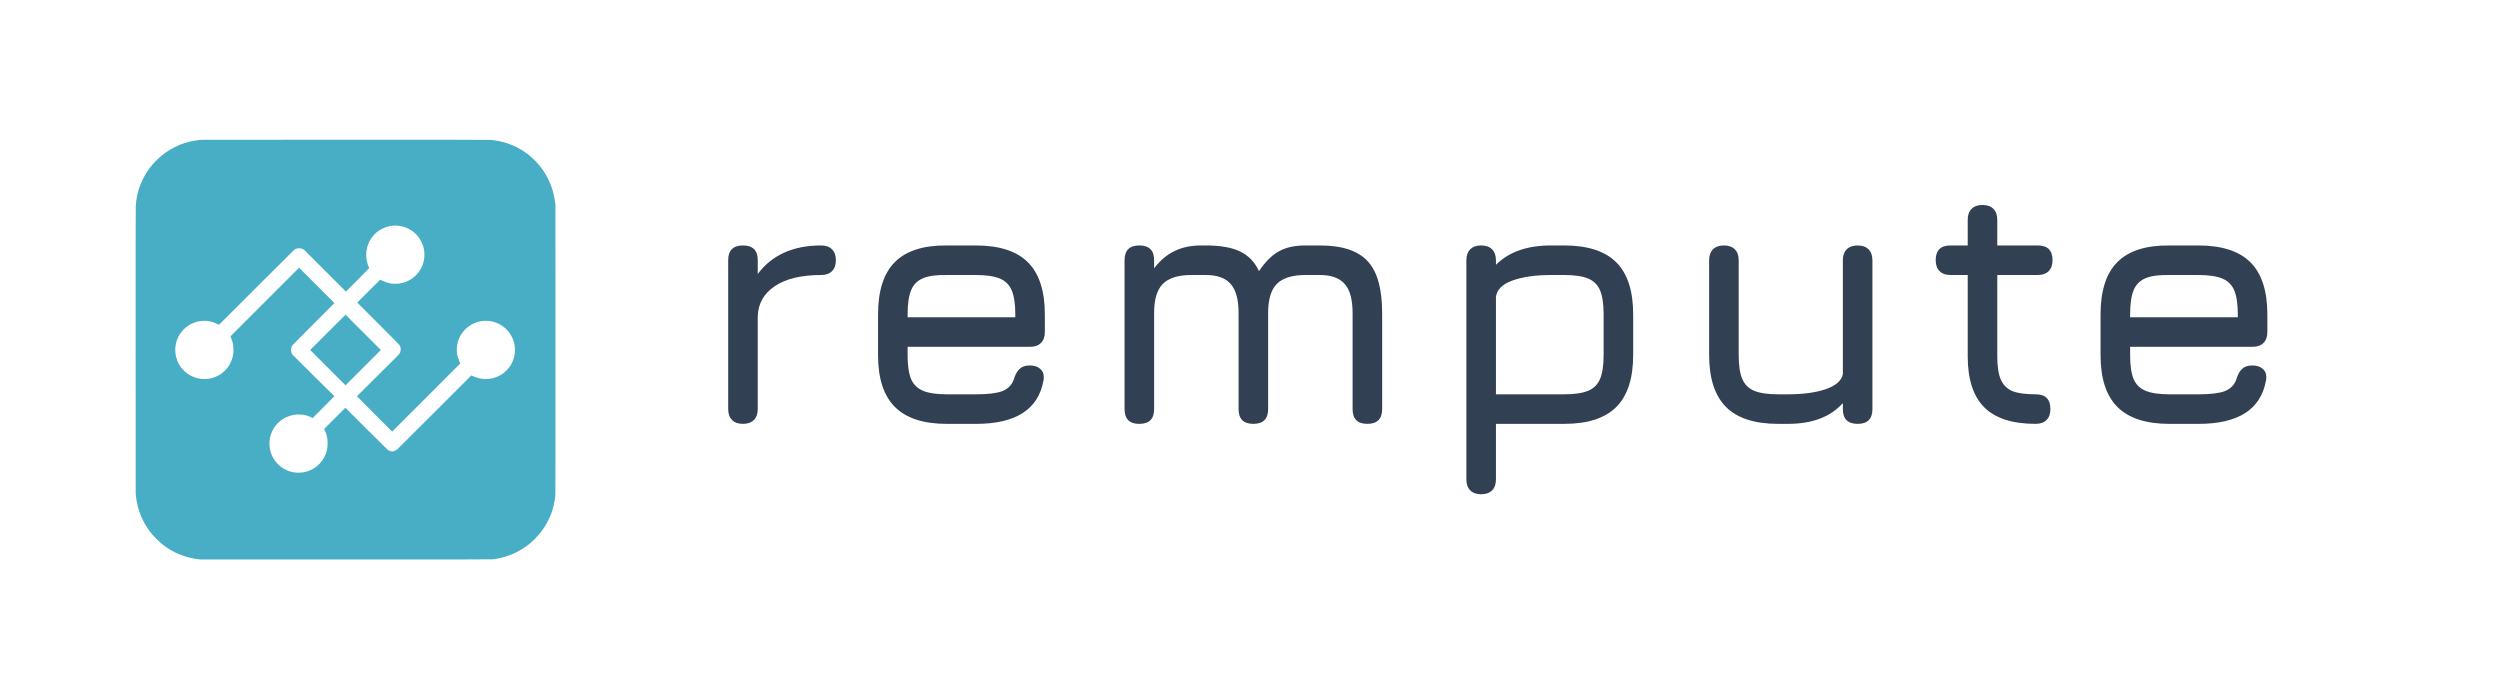
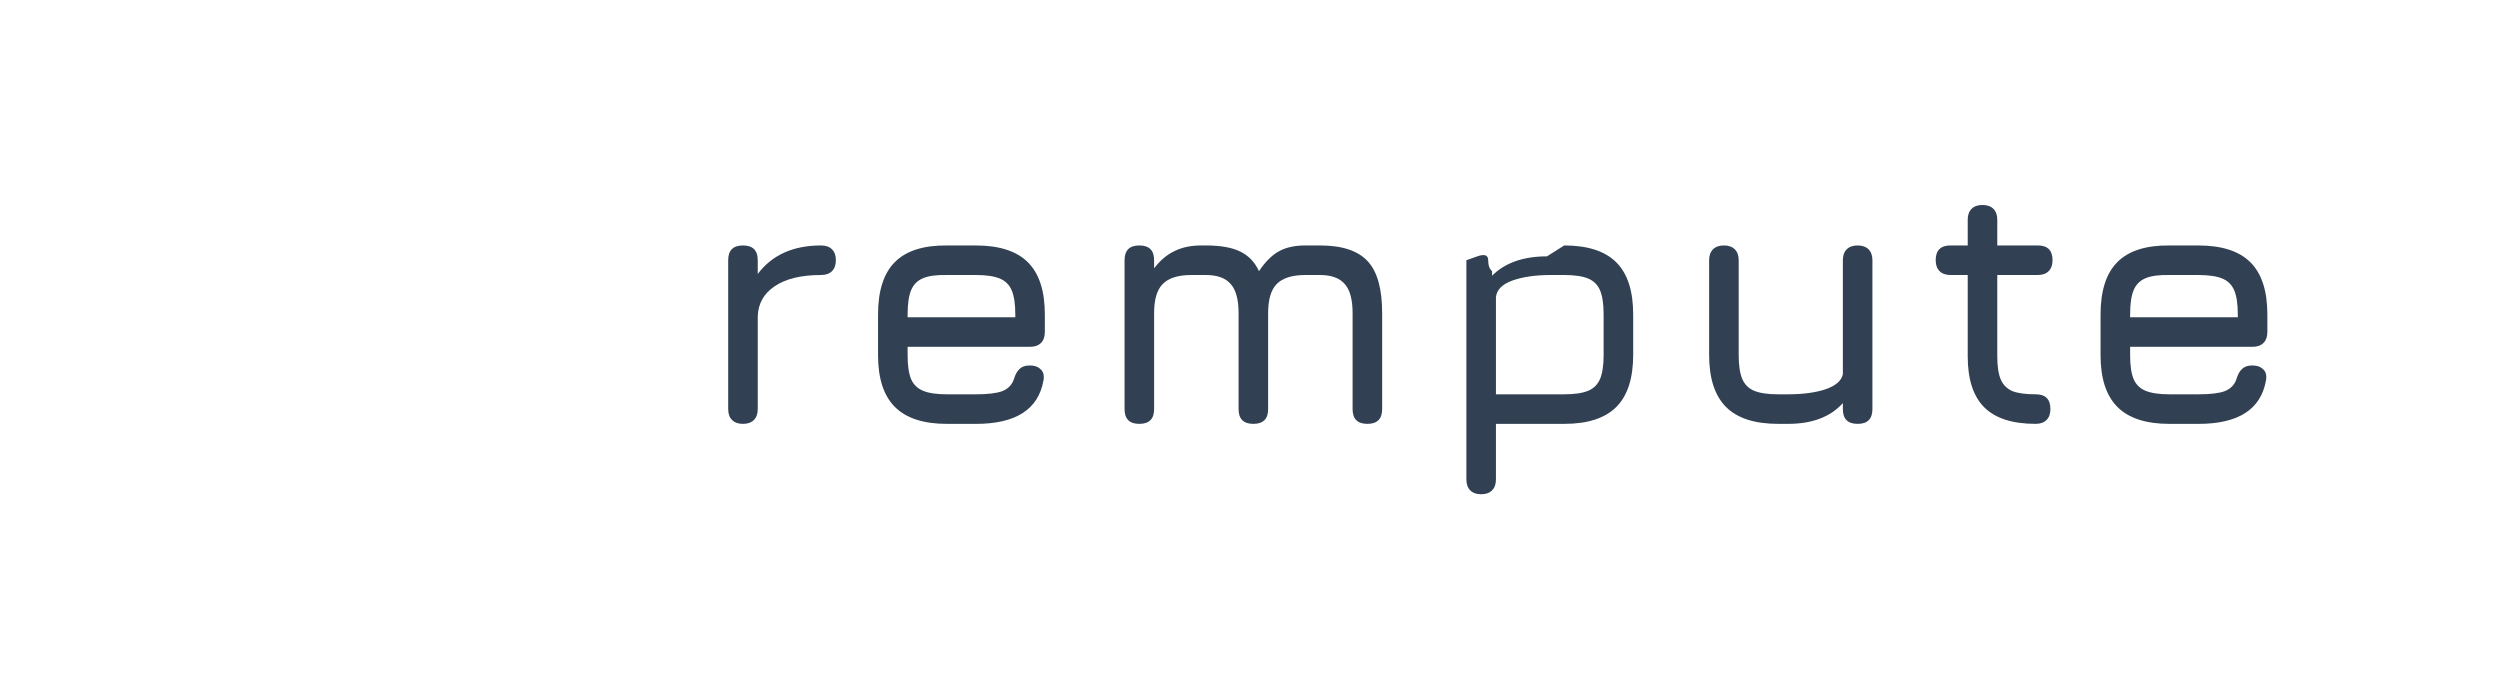
<svg xmlns="http://www.w3.org/2000/svg" version="1.1" x="0px" y="0px" viewBox="165.38 283.14 721.22 201.55" xml:space="preserve">
  <g id="logo-group" transform="translate(-7.404 -0.001) scale(1)">
    <path id="path9092" style="font-variant-ligatures:none" d="m409.66 353.95q2.03 0 3.147 1.117t1.117 3.147-1.117 3.147-3.147 1.117q-8.629 0-13.401 3.249-4.67 3.147-4.873 8.629v26.801q0 2.03-1.117 3.147t-3.147 1.117-3.147-1.117-1.117-3.147v-42.943q0-4.264 4.264-4.264t4.264 4.264v3.959q6.193-8.223 18.274-8.223z" stroke-miterlimit="2" stroke-width="0" fill="#314153" />
    <path id="path9094" style="font-variant-ligatures:none" d="m434.62 383.19v2.437q0 4.467 1.015 6.903 1.015 2.335 3.452 3.35t6.903 1.015h8.325q5.178 0 7.614-0.914 2.538-1.015 3.35-3.452 0.609-2.03 1.624-2.944 1.015-1.015 2.944-1.015t2.944 0.914q1.117 0.812 1.117 2.437 0 0.711-0.102 1.015-2.233 12.487-19.492 12.487h-8.325q-10.152 0-15.025-4.873t-4.873-14.923v-11.78q0-10.254 4.873-15.126 4.873-4.873 15.025-4.771h8.325q10.152 0 15.025 4.873t4.873 15.025v5.076q0 2.03-1.117 3.147t-3.147 1.117zm0-8.528h31.065v-0.81q0-4.467-1.015-6.903t-3.452-3.452-6.903-1.015h-8.325q-4.467-0.102-6.903 0.914t-3.452 3.452-1.015 7.005z" stroke-miterlimit="2" stroke-width="0" fill="#314153" />
    <path id="path9096" style="font-variant-ligatures:none" d="m553.55 353.95q9.644 0 13.807 4.568 4.162 4.467 4.162 14.923v27.715q0 4.264-4.264 4.264t-4.264-4.264v-27.715q0-5.787-2.233-8.325-2.233-2.639-7.208-2.639h-4.162q-5.787 0-8.325 2.639-2.437 2.538-2.437 8.325v27.715q0 4.264-4.264 4.264-4.264 0-4.264-4.264v-27.715q0-5.787-2.233-8.325-2.233-2.639-7.208-2.639h-4.162q-5.787 0-8.325 2.639-2.437 2.538-2.437 8.325v27.715q0 4.264-4.264 4.264t-4.264-4.264v-42.943q0-4.264 4.264-4.264t4.264 4.264v2.335q2.639-3.452 5.888-4.974 3.249-1.624 7.715-1.624h1.32q6.294 0 9.847 1.726 3.655 1.726 5.482 5.685 2.741-4.061 5.685-5.685 3.046-1.726 7.715-1.726z" stroke-miterlimit="2" stroke-width="0" fill="#314153" />
-     <path id="path9098" style="font-variant-ligatures:none" d="m624.04 353.95q10.152 0 15.025 4.873t4.873 15.025v11.675q0 10.152-4.873 15.025t-15.025 4.873h-19.695v16.04q0 2.03-1.117 3.147t-3.147 1.117-3.147-1.117-1.117-3.147v-63.247q0-2.03 1.117-3.147t3.147-1.117 3.147 1.117 1.117 3.147v1.32q5.584-5.584 15.837-5.584zm11.37 19.898q0-4.467-1.015-6.903t-3.452-3.452-6.903-1.015h-3.858q-6.7 0-11.167 1.624-4.365 1.624-4.67 4.771v28.02h19.695q4.467 0 6.903-1.015t3.452-3.452 1.015-6.903z" stroke-miterlimit="2" stroke-width="0" fill="#314153" />
+     <path id="path9098" style="font-variant-ligatures:none" d="m624.04 353.95q10.152 0 15.025 4.873t4.873 15.025v11.675q0 10.152-4.873 15.025t-15.025 4.873h-19.695v16.04q0 2.03-1.117 3.147t-3.147 1.117-3.147-1.117-1.117-3.147v-63.247t3.147-1.117 3.147 1.117 1.117 3.147v1.32q5.584-5.584 15.837-5.584zm11.37 19.898q0-4.467-1.015-6.903t-3.452-3.452-6.903-1.015h-3.858q-6.7 0-11.167 1.624-4.365 1.624-4.67 4.771v28.02h19.695q4.467 0 6.903-1.015t3.452-3.452 1.015-6.903z" stroke-miterlimit="2" stroke-width="0" fill="#314153" />
    <path id="path9100" style="font-variant-ligatures:none" d="m708.69 353.95q2.03 0 3.147 1.117t1.117 3.147v42.943q0 4.264-4.264 4.264t-4.264-4.264v-1.726q-5.381 5.99-15.837 5.99h-2.843q-10.152 0-15.025-4.873t-4.873-15.025v-27.309q0-2.03 1.117-3.147t3.147-1.117 3.147 1.117 1.117 3.147v27.309q0 4.467 1.015 6.903t3.452 3.452 6.903 1.015h2.843q6.396 0 10.761-1.421 4.467-1.523 5.076-4.365v-32.892q0-2.03 1.117-3.147t3.147-1.117z" stroke-miterlimit="2" stroke-width="0" fill="#314153" />
    <path id="path9102" style="font-variant-ligatures:none" d="m760.04 396.89q4.264 0 4.264 4.264 0 2.03-1.117 3.147t-3.147 1.117q-10.05 0-14.822-4.771-4.771-4.771-4.771-14.72v-23.451h-4.974q-2.03 0-3.147-1.117t-1.117-3.147q0-4.264 4.264-4.264h4.974v-7.411q0-2.03 1.117-3.147t3.147-1.117 3.147 1.117 1.117 3.147v7.411h11.675q4.264 0 4.264 4.264 0 2.03-1.117 3.147t-3.147 1.117h-11.675v23.451q0 4.365 1.015 6.7 1.015 2.335 3.35 3.35 2.335 0.914 6.7 0.914z" stroke-miterlimit="2" stroke-width="0" fill="#314153" />
    <path id="path9104" style="font-variant-ligatures:none" d="m787.3 383.19v2.437q0 4.467 1.015 6.903 1.015 2.335 3.452 3.35t6.903 1.015h8.325q5.178 0 7.614-0.914 2.538-1.015 3.35-3.452 0.609-2.03 1.624-2.944 1.015-1.015 2.944-1.015t2.944 0.914q1.117 0.812 1.117 2.437 0 0.711-0.102 1.015-2.233 12.487-19.492 12.487h-8.325q-10.152 0-15.025-4.873t-4.873-14.923v-11.78q0-10.254 4.873-15.126 4.873-4.873 15.025-4.771h8.325q10.152 0 15.025 4.873t4.873 15.025v5.076q0 2.03-1.117 3.147t-3.147 1.117zm0-8.528h31.065v-0.81q0-4.467-1.015-6.903t-3.452-3.452-6.903-1.015h-8.325q-4.467-0.102-6.903 0.914t-3.452 3.452-1.015 7.005z" stroke-miterlimit="2" stroke-width="0" fill="#314153" />
-     <path id="icon" stroke-width=".75" fill="#47aec6" d="m272.77 323.45c-22.683-0.003-41.486 0.009-41.783 0.027-0.298 0.018-0.73 0.053-0.959 0.079s-0.76 0.103-1.179 0.172c-0.42 0.069-1.123 0.217-1.564 0.329-0.441 0.112-1.064 0.291-1.385 0.399-0.321 0.107-0.865 0.307-1.209 0.445-0.344 0.138-0.982 0.427-1.418 0.643-0.436 0.216-1.078 0.565-1.428 0.778-0.349 0.212-0.866 0.545-1.147 0.74-0.281 0.195-0.783 0.572-1.115 0.838-0.332 0.266-0.867 0.728-1.188 1.025-0.321 0.298-0.763 0.737-0.983 0.976-0.219 0.239-0.558 0.622-0.752 0.852-0.194 0.23-0.516 0.637-0.717 0.905-0.2 0.268-0.521 0.728-0.713 1.021-0.192 0.294-0.485 0.768-0.65 1.054-0.165 0.286-0.446 0.821-0.625 1.188-0.178 0.367-0.439 0.952-0.58 1.301-0.141 0.349-0.349 0.919-0.464 1.267-0.115 0.348-0.284 0.935-0.377 1.305-0.093 0.37-0.216 0.926-0.273 1.236-0.057 0.309-0.14 0.844-0.184 1.188-0.044 0.344-0.101 1.001-0.126 1.46-0.033 0.595-0.042 12.591-0.032 41.908l0.013 41.074 0.072 0.605c0.04 0.332 0.102 0.801 0.138 1.042 0.036 0.241 0.122 0.71 0.19 1.042 0.068 0.332 0.181 0.82 0.251 1.084 0.07 0.264 0.212 0.742 0.315 1.063 0.103 0.321 0.299 0.865 0.435 1.209 0.136 0.344 0.412 0.963 0.614 1.376 0.201 0.413 0.485 0.957 0.63 1.209 0.145 0.252 0.439 0.727 0.653 1.054 0.214 0.328 0.548 0.806 0.741 1.063 0.193 0.257 0.507 0.656 0.696 0.885 0.19 0.229 0.74 0.812 1.223 1.295 0.483 0.483 1.094 1.057 1.358 1.275 0.264 0.219 0.677 0.544 0.917 0.723 0.241 0.179 0.673 0.48 0.959 0.669 0.287 0.189 0.756 0.48 1.042 0.645 0.287 0.166 0.84 0.456 1.23 0.646 0.39 0.19 0.99 0.458 1.334 0.596 0.344 0.138 0.922 0.347 1.284 0.463 0.362 0.117 1 0.297 1.418 0.4 0.418 0.103 1.032 0.234 1.364 0.29 0.333 0.056 0.886 0.136 1.23 0.178l0.625 0.075h41.824c33.932 0 41.912-0.01 42.284-0.054 0.252-0.03 0.707-0.09 1.01-0.135 0.304-0.045 0.782-0.128 1.063-0.187 0.282-0.058 0.764-0.172 1.073-0.253 0.309-0.081 0.796-0.224 1.084-0.317 0.288-0.093 0.786-0.273 1.107-0.399 0.321-0.126 0.828-0.342 1.126-0.48 0.298-0.138 0.767-0.372 1.042-0.522 0.275-0.15 0.688-0.385 0.917-0.522 0.229-0.138 0.586-0.364 0.792-0.501 0.206-0.138 0.583-0.404 0.836-0.591 0.253-0.188 0.694-0.536 0.98-0.774 0.286-0.238 0.867-0.781 1.292-1.206 0.425-0.425 0.952-0.989 1.172-1.253 0.22-0.264 0.555-0.686 0.745-0.938 0.189-0.252 0.518-0.721 0.73-1.042 0.212-0.321 0.503-0.79 0.648-1.042 0.145-0.252 0.445-0.834 0.668-1.293 0.222-0.459 0.494-1.059 0.603-1.334 0.109-0.275 0.297-0.802 0.419-1.172 0.121-0.369 0.295-0.97 0.386-1.334 0.091-0.364 0.214-0.935 0.274-1.268 0.06-0.333 0.136-0.811 0.169-1.063 0.033-0.252 0.081-0.74 0.106-1.084 0.033-0.452 0.042-12.092 0.032-42.075l-0.014-41.45-0.091-0.688c-0.05-0.379-0.139-0.96-0.198-1.293-0.059-0.333-0.182-0.912-0.274-1.287-0.093-0.375-0.272-1.004-0.4-1.397-0.128-0.393-0.343-0.996-0.48-1.34-0.136-0.344-0.404-0.947-0.595-1.339-0.191-0.392-0.492-0.965-0.671-1.272-0.178-0.307-0.478-0.793-0.668-1.08-0.189-0.287-0.5-0.728-0.689-0.98-0.19-0.252-0.494-0.637-0.675-0.855-0.181-0.218-0.566-0.647-0.855-0.953-0.289-0.306-0.743-0.756-1.008-0.998-0.265-0.242-0.745-0.65-1.066-0.905-0.321-0.256-0.771-0.595-1.001-0.754s-0.595-0.403-0.813-0.542c-0.218-0.139-0.649-0.394-0.959-0.567-0.309-0.173-0.699-0.382-0.865-0.466-0.166-0.083-0.626-0.29-1.022-0.459-0.396-0.169-0.973-0.395-1.283-0.503-0.309-0.108-0.821-0.269-1.136-0.358-0.315-0.089-0.869-0.228-1.23-0.308-0.362-0.08-0.985-0.193-1.387-0.25-0.401-0.057-0.936-0.128-1.188-0.157-0.365-0.042-8.881-0.053-41.7-0.058zm13.994 24.758c0.196-0.003 0.563 0.014 0.813 0.038 0.25 0.025 0.681 0.089 0.957 0.144 0.276 0.055 0.726 0.177 1.001 0.27 0.275 0.094 0.725 0.28 1 0.414 0.275 0.134 0.669 0.356 0.876 0.492 0.206 0.136 0.516 0.36 0.688 0.498 0.172 0.138 0.47 0.408 0.662 0.601 0.193 0.193 0.457 0.482 0.589 0.643 0.132 0.161 0.346 0.452 0.476 0.646 0.13 0.195 0.357 0.59 0.503 0.878 0.147 0.288 0.351 0.776 0.454 1.084 0.103 0.308 0.225 0.748 0.271 0.977 0.046 0.229 0.104 0.599 0.128 0.822 0.024 0.223 0.044 0.632 0.044 0.909s-0.02 0.686-0.045 0.909c-0.024 0.223-0.09 0.621-0.147 0.884-0.057 0.264-0.17 0.676-0.252 0.917-0.082 0.241-0.231 0.614-0.332 0.829-0.1 0.215-0.279 0.553-0.398 0.751-0.118 0.197-0.341 0.528-0.493 0.734-0.153 0.206-0.432 0.538-0.62 0.737-0.188 0.199-0.497 0.492-0.685 0.652-0.188 0.16-0.526 0.414-0.75 0.563-0.224 0.15-0.608 0.375-0.855 0.5-0.246 0.125-0.636 0.298-0.865 0.384-0.229 0.086-0.63 0.21-0.892 0.276-0.261 0.066-0.702 0.15-0.98 0.187-0.382 0.051-0.704 0.061-1.318 0.045-0.655-0.018-0.915-0.044-1.334-0.131-0.286-0.06-0.774-0.193-1.084-0.296s-0.822-0.312-1.138-0.465l-0.576-0.278-3.302 3.302-3.302 3.302 6.074 6.078c5.366 5.369 6.089 6.107 6.2 6.331 0.069 0.139 0.157 0.374 0.196 0.521 0.051 0.195 0.065 0.381 0.052 0.685-0.012 0.266-0.048 0.502-0.1 0.652-0.045 0.129-0.147 0.342-0.226 0.474-0.108 0.18-1.659 1.737-6.222 6.244-3.343 3.303-6.078 6.016-6.078 6.031 0 0.015 2.289 2.316 5.087 5.114l5.087 5.087 9.825-9.825 9.825-9.825-0.274-0.641c-0.151-0.353-0.339-0.858-0.419-1.124-0.08-0.265-0.175-0.639-0.211-0.83-0.036-0.191-0.084-0.555-0.106-0.807-0.026-0.296-0.026-0.673 0-1.061 0.022-0.331 0.087-0.832 0.144-1.114 0.057-0.282 0.17-0.716 0.251-0.965 0.081-0.249 0.269-0.702 0.417-1.007 0.148-0.305 0.374-0.718 0.504-0.917 0.129-0.2 0.34-0.494 0.468-0.655 0.128-0.161 0.365-0.431 0.527-0.6 0.162-0.169 0.463-0.45 0.669-0.623 0.206-0.173 0.573-0.445 0.813-0.603 0.241-0.159 0.651-0.392 0.911-0.517 0.26-0.126 0.72-0.31 1.022-0.41 0.301-0.101 0.746-0.22 0.986-0.266 0.241-0.046 0.62-0.104 0.843-0.128 0.223-0.023 0.594-0.043 0.825-0.043 0.231 0 0.603 0.02 0.825 0.043 0.223 0.024 0.602 0.081 0.843 0.128 0.241 0.047 0.663 0.158 0.938 0.249 0.275 0.09 0.682 0.246 0.904 0.346 0.222 0.1 0.569 0.282 0.771 0.403 0.203 0.121 0.537 0.345 0.744 0.498 0.206 0.153 0.55 0.443 0.763 0.646 0.213 0.203 0.506 0.511 0.651 0.685 0.145 0.174 0.389 0.501 0.541 0.726 0.152 0.225 0.382 0.619 0.511 0.876 0.129 0.257 0.296 0.626 0.371 0.821 0.075 0.195 0.185 0.533 0.244 0.751 0.059 0.218 0.136 0.565 0.173 0.771 0.036 0.206 0.082 0.619 0.101 0.917 0.019 0.298 0.019 0.795-0 1.105-0.019 0.309-0.074 0.764-0.121 1.01-0.048 0.246-0.142 0.635-0.211 0.864-0.068 0.229-0.215 0.629-0.326 0.887-0.111 0.259-0.304 0.644-0.427 0.856-0.123 0.212-0.347 0.558-0.496 0.769-0.149 0.211-0.475 0.595-0.724 0.855-0.249 0.259-0.615 0.6-0.813 0.758-0.198 0.157-0.51 0.384-0.693 0.504-0.183 0.12-0.578 0.338-0.876 0.485-0.298 0.146-0.767 0.34-1.042 0.43-0.275 0.09-0.688 0.201-0.917 0.248-0.229 0.047-0.599 0.105-0.822 0.129-0.223 0.024-0.639 0.044-0.926 0.044-0.286 0-0.742-0.029-1.013-0.064-0.271-0.035-0.726-0.121-1.013-0.191-0.286-0.07-0.746-0.209-1.022-0.309-0.275-0.1-0.643-0.246-0.817-0.326l-0.317-0.145-10.568 10.57c-5.812 5.813-10.682 10.662-10.822 10.775-0.141 0.113-0.394 0.271-0.563 0.35-0.169 0.08-0.435 0.165-0.592 0.189-0.156 0.024-0.353 0.033-0.438 0.02-0.084-0.013-0.237-0.045-0.341-0.07-0.103-0.025-0.281-0.093-0.396-0.149-0.115-0.057-0.293-0.16-0.396-0.229-0.103-0.069-2.894-2.829-6.203-6.135l-6.015-6.009-3.071 3.071-3.071 3.071 0.21 0.411c0.116 0.226 0.269 0.576 0.34 0.778 0.071 0.202 0.166 0.512 0.211 0.688 0.045 0.176 0.111 0.485 0.146 0.687 0.035 0.201 0.082 0.636 0.104 0.966 0.025 0.372 0.026 0.827 0.002 1.198-0.021 0.329-0.077 0.799-0.124 1.045-0.048 0.246-0.142 0.635-0.211 0.864-0.068 0.229-0.215 0.629-0.326 0.887-0.111 0.259-0.304 0.644-0.427 0.856-0.123 0.212-0.347 0.558-0.496 0.769-0.149 0.211-0.475 0.595-0.724 0.855-0.249 0.259-0.615 0.6-0.813 0.758-0.198 0.157-0.51 0.384-0.693 0.504-0.183 0.12-0.578 0.338-0.876 0.485-0.298 0.146-0.767 0.34-1.042 0.43-0.275 0.09-0.688 0.201-0.917 0.249-0.229 0.047-0.632 0.108-0.894 0.135-0.291 0.03-0.74 0.04-1.147 0.025-0.368-0.013-0.829-0.051-1.024-0.085-0.195-0.033-0.542-0.108-0.771-0.166-0.229-0.058-0.558-0.156-0.73-0.217-0.172-0.061-0.557-0.229-0.855-0.374-0.298-0.145-0.728-0.388-0.955-0.54-0.227-0.153-0.558-0.398-0.736-0.546-0.177-0.148-0.507-0.463-0.734-0.7-0.226-0.237-0.53-0.598-0.676-0.803-0.146-0.205-0.367-0.545-0.492-0.756-0.125-0.211-0.32-0.601-0.434-0.866-0.113-0.265-0.262-0.669-0.33-0.899-0.068-0.23-0.163-0.618-0.21-0.862-0.047-0.245-0.103-0.699-0.123-1.01-0.023-0.342-0.022-0.793 0.001-1.143 0.021-0.317 0.086-0.808 0.143-1.09 0.057-0.282 0.17-0.717 0.251-0.966 0.081-0.249 0.269-0.702 0.417-1.007 0.148-0.305 0.374-0.718 0.504-0.917 0.13-0.2 0.374-0.534 0.544-0.744 0.169-0.21 0.482-0.548 0.696-0.752 0.214-0.204 0.54-0.485 0.726-0.625 0.185-0.14 0.512-0.363 0.727-0.496 0.215-0.133 0.568-0.325 0.786-0.427 0.218-0.102 0.64-0.267 0.938-0.366 0.299-0.099 0.74-0.218 0.98-0.264 0.241-0.046 0.62-0.104 0.843-0.128 0.223-0.023 0.61-0.043 0.861-0.043 0.251 0 0.651 0.02 0.888 0.044 0.238 0.024 0.628 0.082 0.869 0.128 0.24 0.046 0.634 0.15 0.876 0.23 0.241 0.081 0.655 0.258 0.918 0.394l0.479 0.248 3.139-3.139c1.726-1.726 3.134-3.152 3.128-3.169-0.006-0.017-2.681-2.667-5.946-5.89-3.265-3.222-5.992-5.93-6.061-6.016-0.069-0.086-0.18-0.265-0.246-0.397-0.067-0.132-0.149-0.357-0.183-0.5-0.034-0.143-0.062-0.392-0.062-0.553 0-0.161 0.028-0.409 0.062-0.553 0.034-0.144 0.111-0.359 0.171-0.48 0.06-0.12 0.177-0.303 0.26-0.406 0.083-0.103 2.82-2.861 6.083-6.13l5.936-5.945-5.098-5.098-5.098-5.098-9.899 9.899-9.899 9.899 0.232 0.579c0.128 0.318 0.28 0.756 0.338 0.975 0.058 0.218 0.145 0.621 0.192 0.897 0.047 0.275 0.097 0.772 0.111 1.105 0.015 0.357 0.005 0.813-0.025 1.112-0.027 0.279-0.094 0.724-0.149 0.989-0.055 0.264-0.168 0.684-0.25 0.931-0.083 0.248-0.252 0.664-0.378 0.924-0.125 0.261-0.314 0.618-0.42 0.792-0.106 0.175-0.327 0.496-0.49 0.714-0.163 0.218-0.485 0.585-0.714 0.815-0.229 0.23-0.576 0.542-0.771 0.693-0.195 0.151-0.49 0.362-0.656 0.47-0.166 0.107-0.522 0.305-0.792 0.44-0.27 0.136-0.706 0.32-0.97 0.41-0.264 0.09-0.648 0.203-0.855 0.251-0.206 0.048-0.597 0.116-0.867 0.151-0.271 0.035-0.741 0.064-1.044 0.064-0.304 0-0.77-0.027-1.037-0.06-0.267-0.033-0.651-0.099-0.854-0.147-0.202-0.048-0.546-0.145-0.764-0.216-0.218-0.071-0.596-0.218-0.841-0.328-0.244-0.109-0.593-0.287-0.774-0.395-0.181-0.108-0.504-0.324-0.717-0.481-0.213-0.156-0.553-0.436-0.755-0.622-0.202-0.185-0.51-0.506-0.683-0.713-0.173-0.207-0.426-0.54-0.561-0.741-0.135-0.201-0.331-0.524-0.436-0.719-0.105-0.194-0.275-0.56-0.378-0.812-0.103-0.252-0.244-0.675-0.314-0.938-0.07-0.264-0.157-0.648-0.194-0.855-0.037-0.206-0.078-0.704-0.09-1.105-0.018-0.552-0.006-0.864 0.047-1.281 0.039-0.303 0.115-0.734 0.17-0.959 0.055-0.224 0.168-0.605 0.251-0.846 0.084-0.241 0.257-0.651 0.385-0.912 0.128-0.261 0.359-0.664 0.513-0.897 0.154-0.233 0.434-0.605 0.621-0.829 0.187-0.224 0.506-0.555 0.709-0.737 0.203-0.182 0.507-0.432 0.675-0.555 0.168-0.124 0.447-0.312 0.619-0.418 0.172-0.106 0.529-0.297 0.792-0.423 0.264-0.126 0.683-0.297 0.93-0.38 0.248-0.083 0.671-0.195 0.938-0.25 0.268-0.055 0.682-0.119 0.919-0.143 0.237-0.024 0.609-0.043 0.825-0.043 0.216 0 0.575 0.02 0.798 0.044 0.223 0.024 0.619 0.091 0.88 0.149 0.261 0.058 0.646 0.161 0.855 0.23 0.209 0.068 0.667 0.265 1.018 0.438 0.352 0.173 0.647 0.307 0.656 0.299 0.01-0.008 4.845-4.838 10.745-10.733 5.901-5.896 10.813-10.786 10.916-10.868 0.103-0.082 0.286-0.199 0.406-0.259 0.12-0.06 0.336-0.137 0.48-0.171 0.144-0.034 0.393-0.062 0.553-0.062 0.161 0 0.412 0.028 0.559 0.063 0.147 0.035 0.4 0.131 0.563 0.215l0.296 0.152 6.048 6.041 6.048 6.041 3.368-3.367c2.244-2.244 3.361-3.389 3.348-3.431-0.011-0.035-0.097-0.238-0.19-0.451-0.094-0.213-0.234-0.598-0.312-0.855-0.078-0.257-0.185-0.712-0.238-1.01-0.082-0.46-0.096-0.683-0.096-1.48 0-0.696 0.019-1.046 0.072-1.355 0.04-0.229 0.128-0.629 0.197-0.888 0.069-0.259 0.2-0.658 0.291-0.888 0.092-0.23 0.234-0.552 0.317-0.716 0.083-0.164 0.242-0.446 0.354-0.626 0.112-0.18 0.311-0.472 0.443-0.648 0.132-0.177 0.419-0.506 0.637-0.732 0.218-0.226 0.538-0.529 0.709-0.672 0.172-0.143 0.5-0.386 0.73-0.54 0.229-0.153 0.647-0.392 0.927-0.529 0.281-0.138 0.759-0.332 1.063-0.431 0.304-0.099 0.759-0.221 1.012-0.269 0.252-0.048 0.628-0.105 0.834-0.124 0.206-0.02 0.536-0.038 0.733-0.041zm-14.302 25.724c-0.012 0-2.31 2.289-5.108 5.087l-5.087 5.087 5.098 5.098 5.098 5.098 5.098-5.098 5.098-5.098-5.087-5.087c-2.798-2.798-5.097-5.087-5.108-5.087z" />
  </g>
</svg>